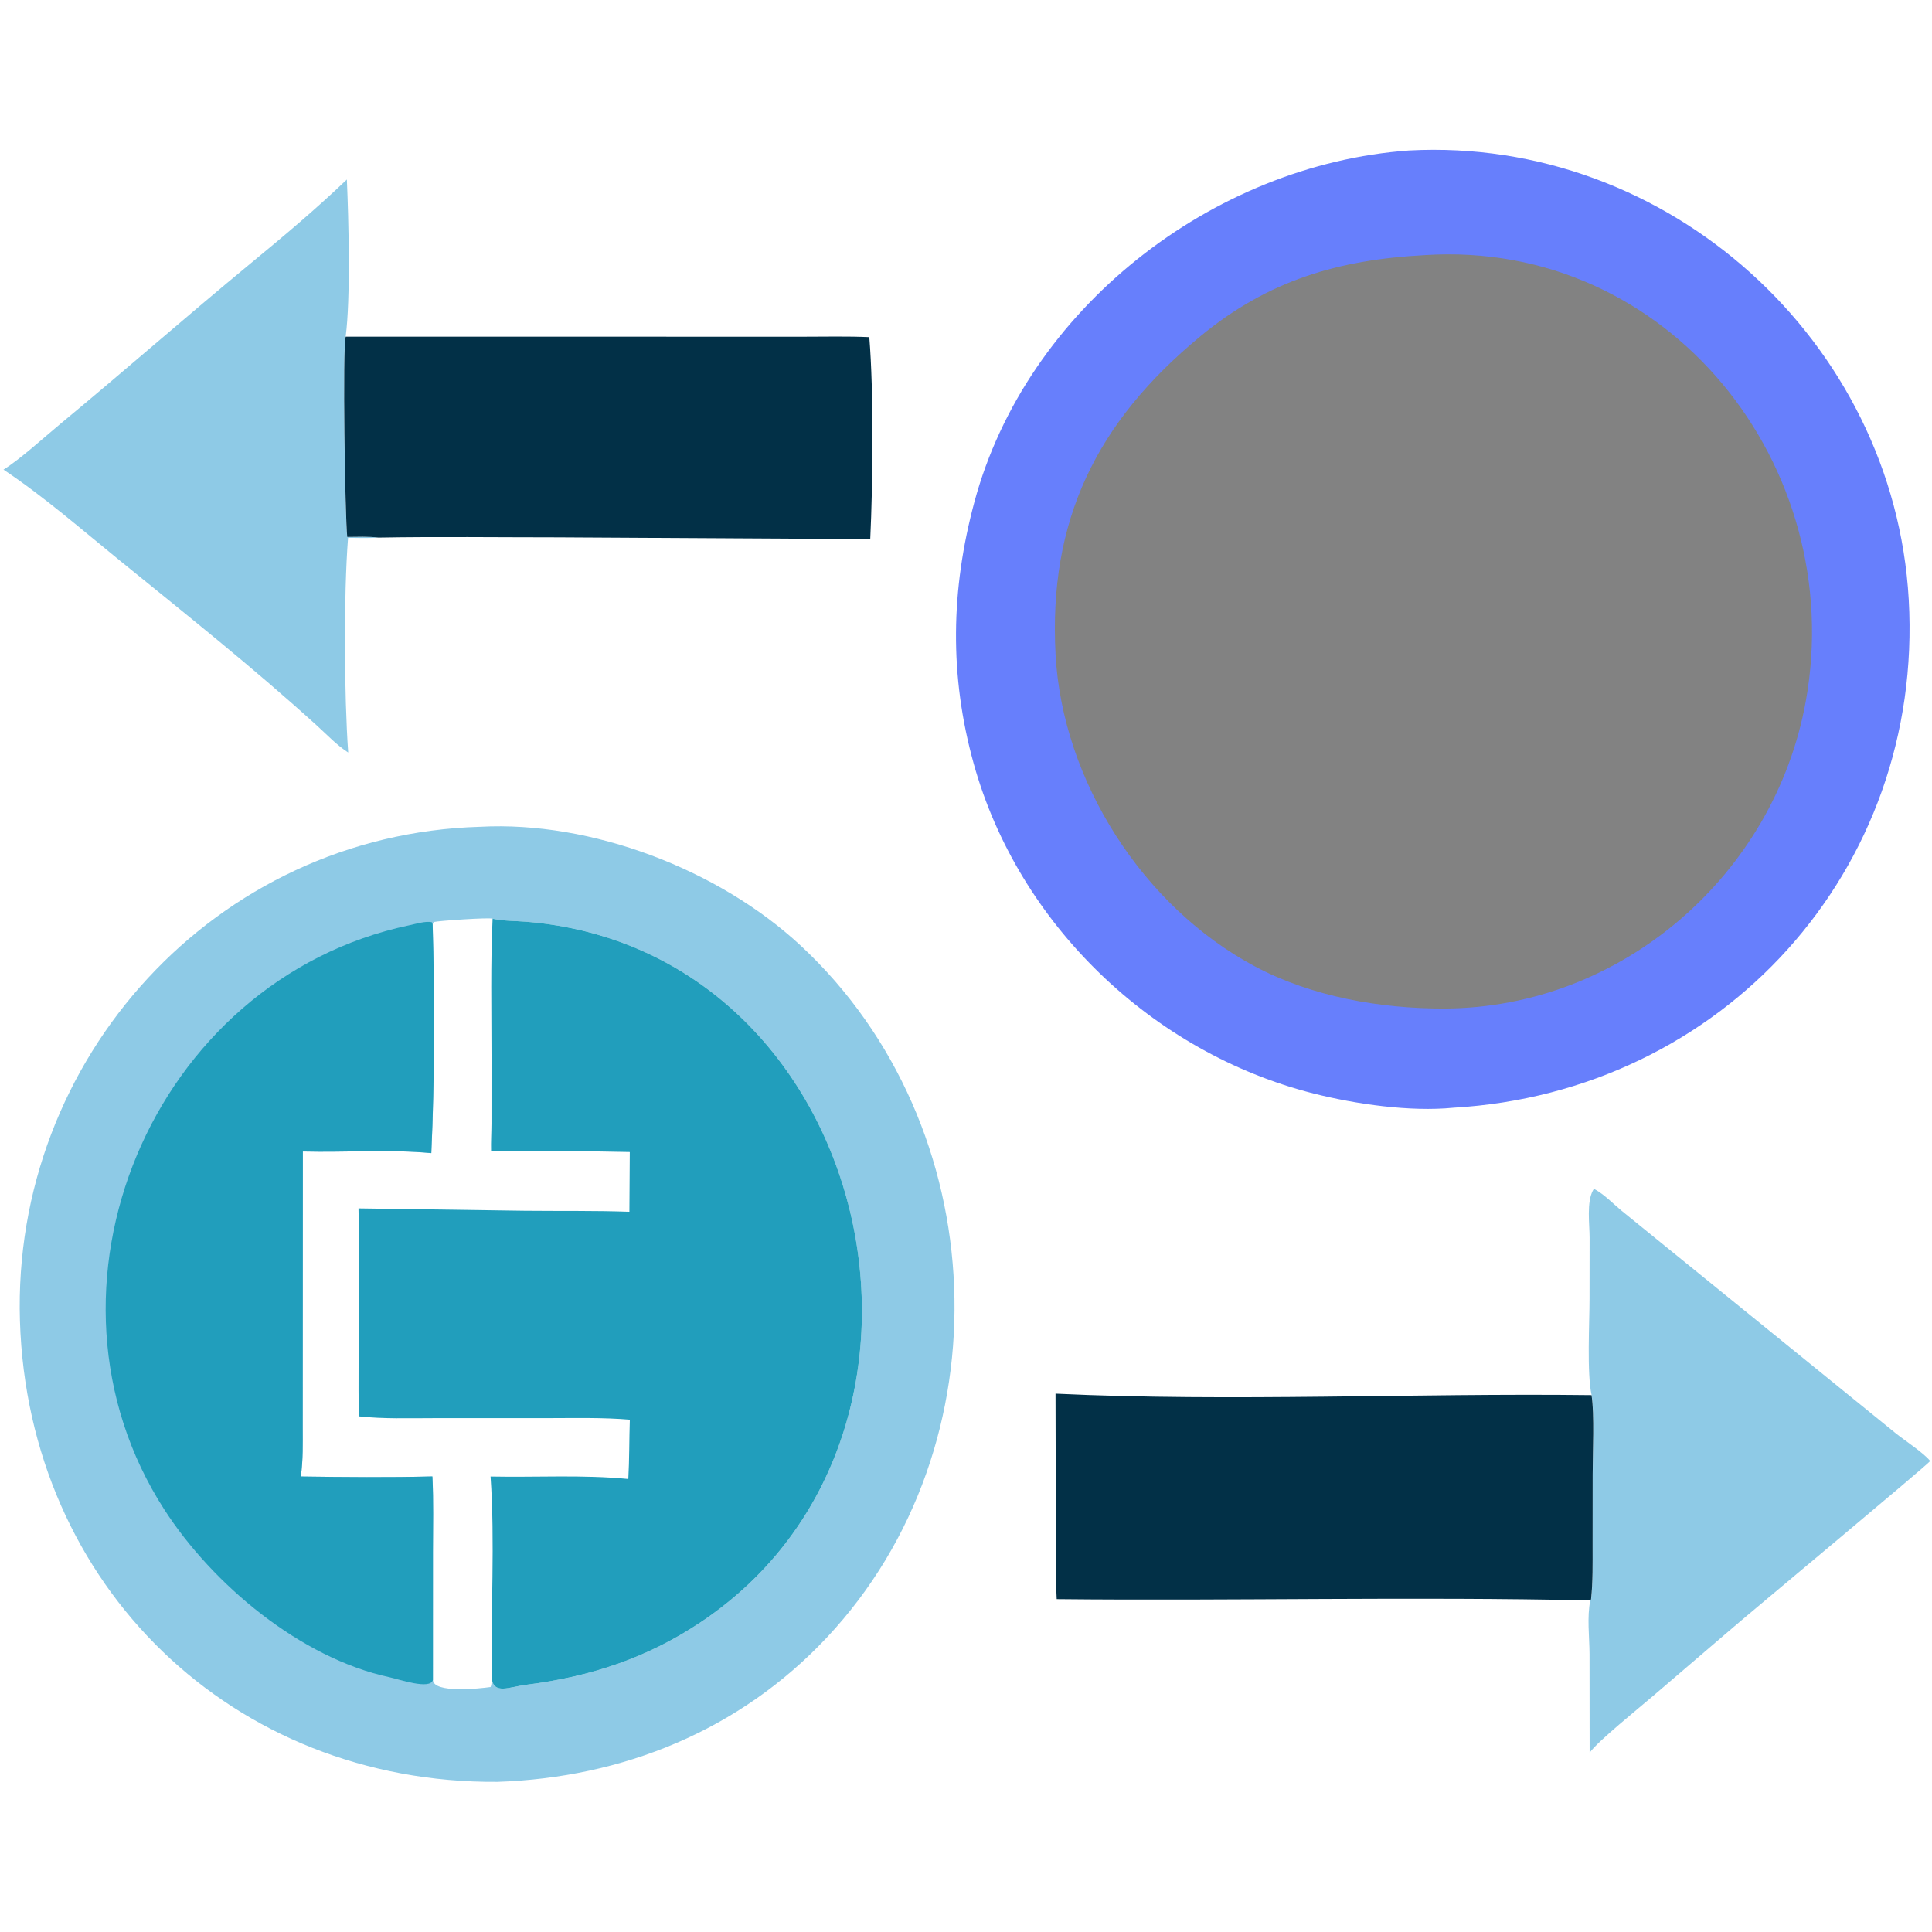
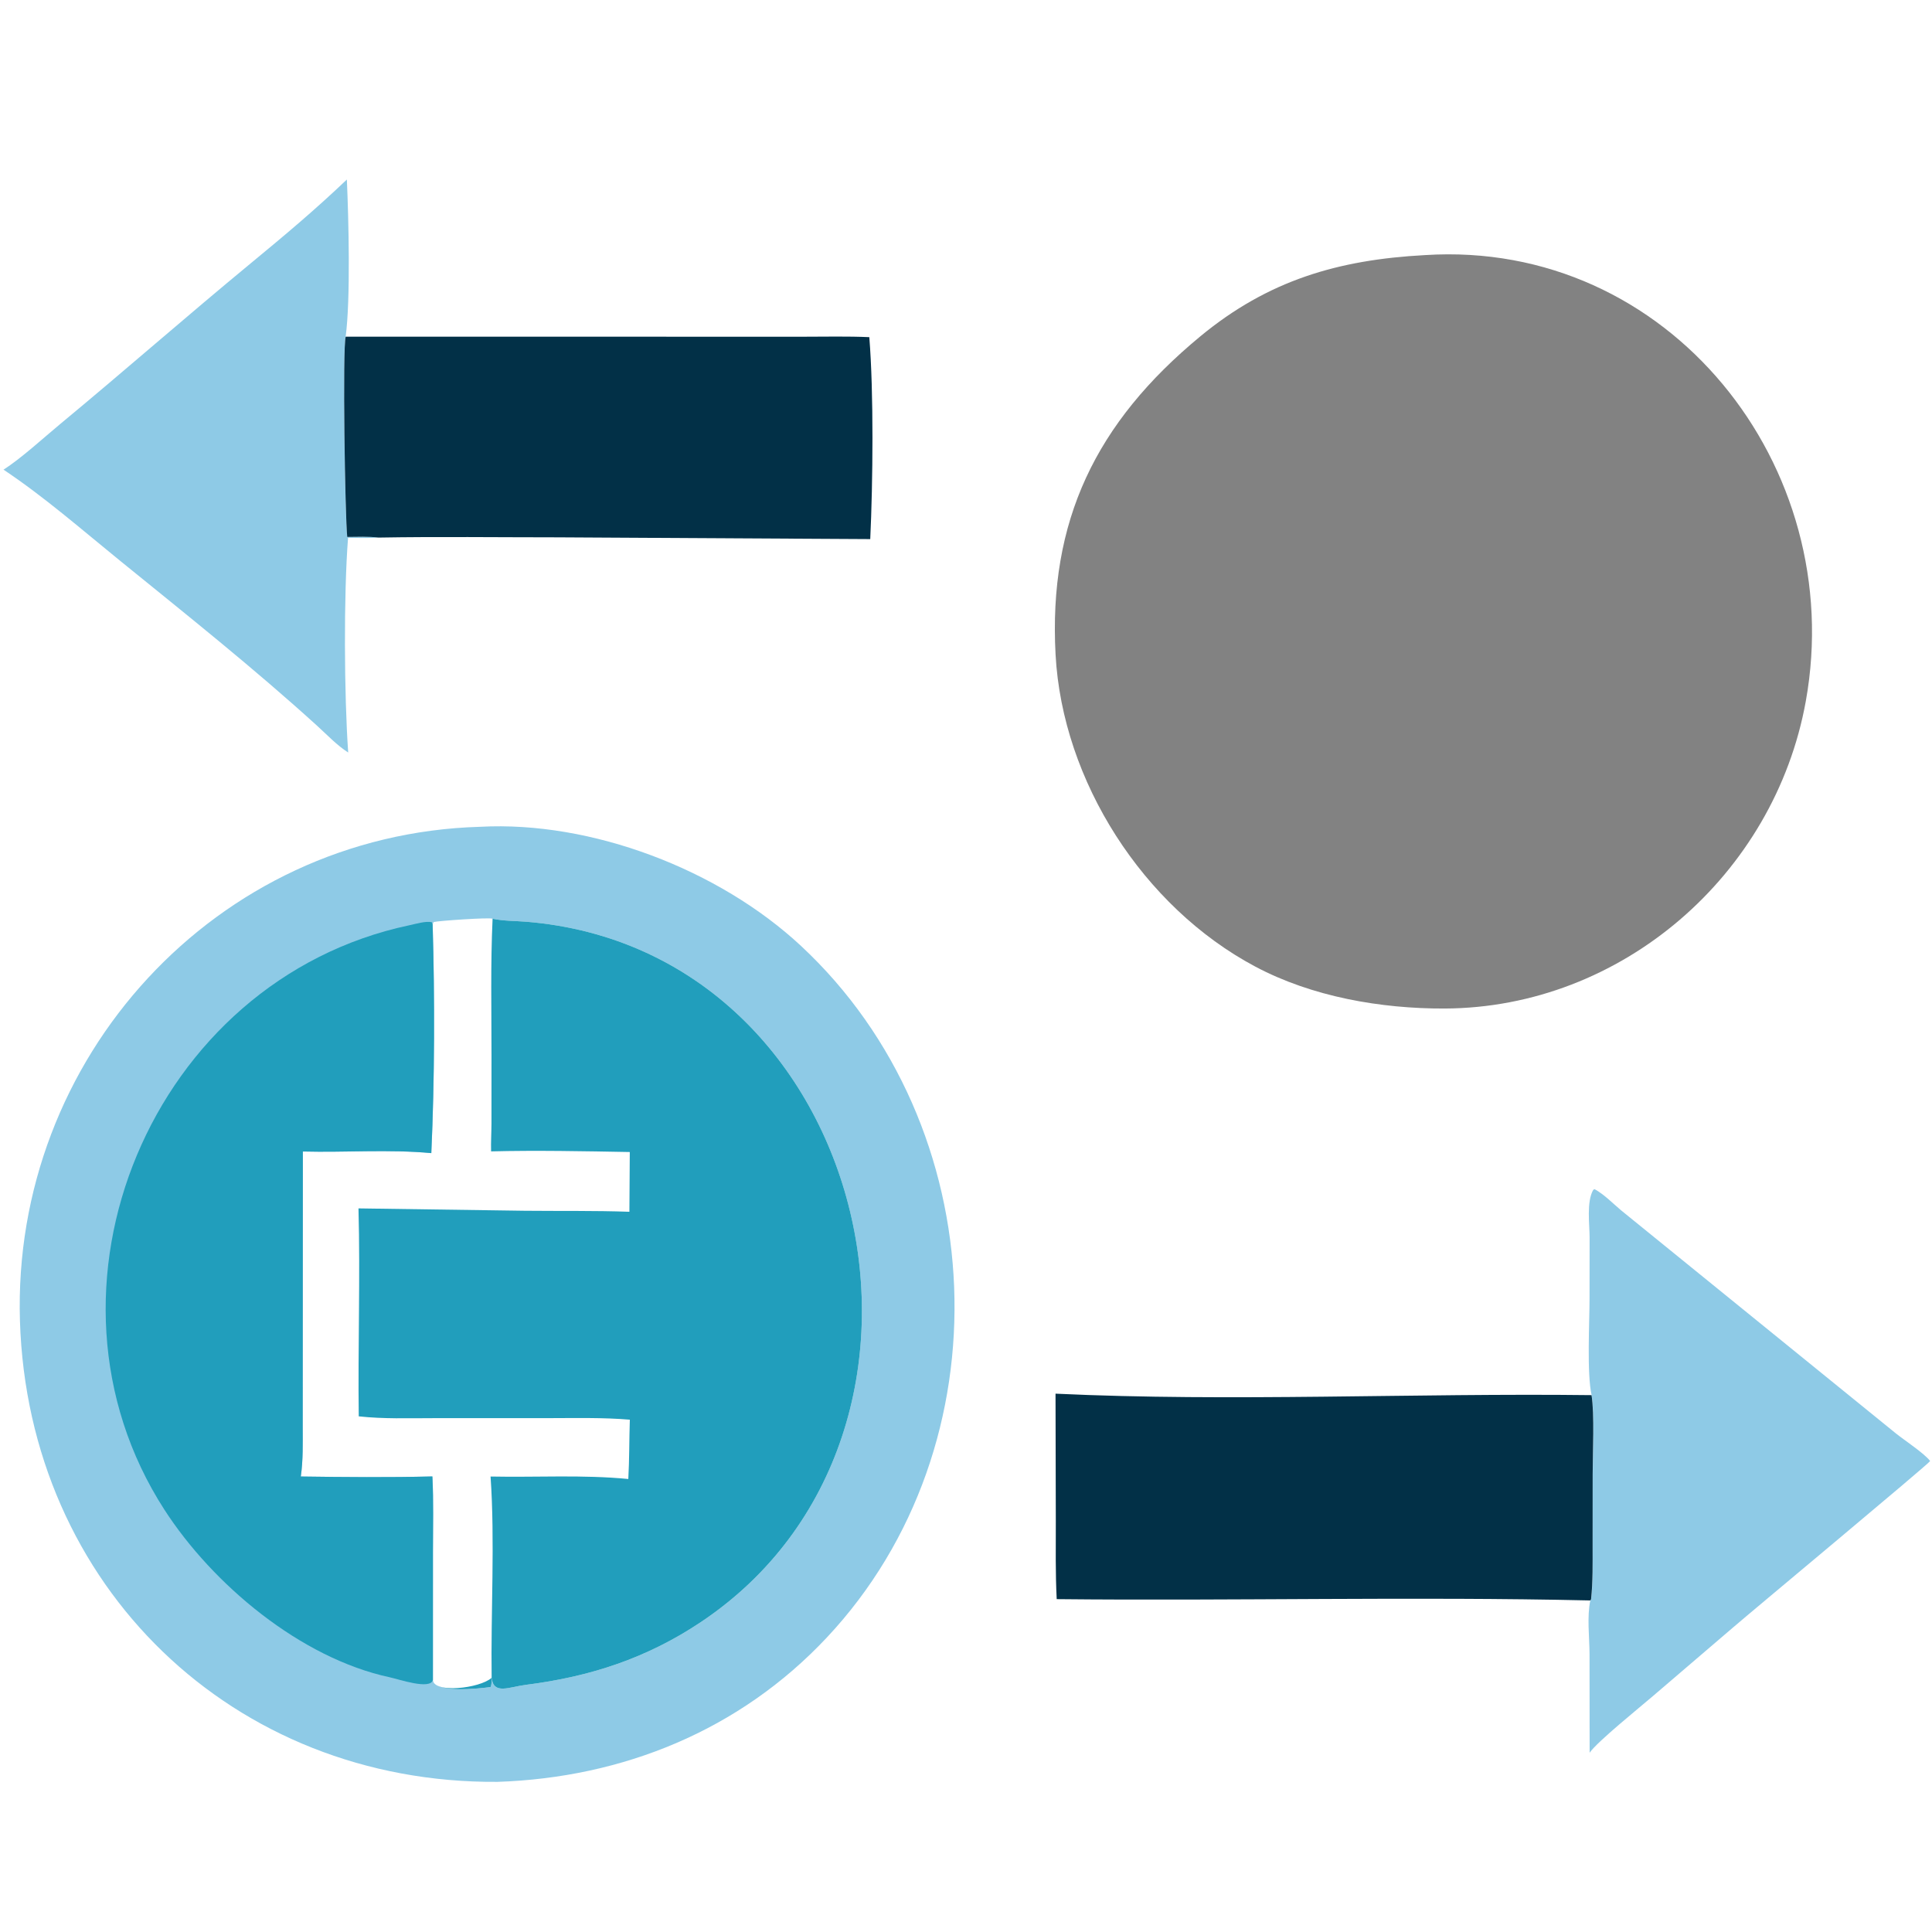
<svg xmlns="http://www.w3.org/2000/svg" width="80" height="80" viewBox="0 0 80 80" fill="none">
  <path d="M65.905 57.77C65.703 56.874 65.819 54.751 65.819 53.784L65.822 51.254C65.822 50.705 65.686 49.764 65.974 49.267L66.031 49.242C66.428 49.459 66.785 49.832 67.133 50.123L78.505 59.355C78.842 59.627 79.688 60.184 79.923 60.498C79.89 60.6 72.463 66.782 71.747 67.403L68.432 70.241C67.925 70.679 66.137 72.118 65.823 72.577L65.819 68.488C65.815 67.789 65.709 66.95 65.851 66.271L65.885 66.226C65.965 65.491 65.949 64.727 65.95 63.989L65.952 61.041C65.951 60.163 66.033 58.56 65.905 57.77Z" fill="#8ECAE6" />
  <path d="M0.145 19.447C0.859 18.996 1.812 18.122 2.483 17.566C5.137 15.369 7.724 13.095 10.381 10.904C11.822 9.715 13.017 8.714 14.363 7.434C14.435 9.068 14.52 12.375 14.313 13.941C14.176 14.388 14.287 21.402 14.377 22.233C14.803 22.23 15.244 22.207 15.667 22.259C15.254 22.291 14.827 22.271 14.412 22.27C14.228 24.648 14.251 28.784 14.418 31.16C13.95 30.861 13.547 30.431 13.137 30.058C10.502 27.663 7.728 25.458 4.965 23.214C3.387 21.933 1.836 20.575 0.145 19.447Z" fill="#8ECAE6" />
  <path d="M14.315 13.941L33.281 13.943C34.184 13.943 35.094 13.92 35.996 13.961C36.182 16.268 36.145 19.98 36.035 22.323L23.099 22.25C20.624 22.25 18.143 22.217 15.668 22.26C15.245 22.208 14.804 22.23 14.378 22.233C14.288 21.402 14.177 14.388 14.315 13.941Z" fill="#023047" />
  <path d="M43.707 57.709C50.943 58.051 58.607 57.68 65.902 57.77C66.03 58.56 65.949 60.163 65.949 61.041L65.947 63.989C65.946 64.727 65.962 65.491 65.882 66.226L65.849 66.271C58.489 66.105 51.118 66.293 43.756 66.217C43.701 65.142 43.719 64.065 43.719 62.989L43.707 57.709Z" fill="#023047" />
  <path d="M19.873 34.236C24.486 33.985 29.765 35.999 33.169 39.169C41.159 46.612 41.73 59.823 34.234 67.81C30.627 71.654 25.788 73.611 20.596 73.783C9.66 73.857 1.167 65.689 0.826 54.695C0.489 43.819 8.936 34.551 19.873 34.236ZM17.916 38.272C18.006 41.303 18 44.733 17.861 47.748C16.108 47.585 14.305 47.727 12.542 47.681L12.535 59.086C12.536 59.775 12.555 60.455 12.456 61.139C14.269 61.164 16.094 61.181 17.905 61.137C17.958 62.169 17.929 63.212 17.929 64.246L17.927 69.562C17.952 70.126 19.855 69.921 20.312 69.856C20.367 69.742 20.354 69.601 20.358 69.475C20.433 70.188 21.079 69.853 21.771 69.766C24.435 69.431 26.788 68.661 29.026 67.164C40.748 59.322 36.178 39.323 21.766 38.165C21.31 38.129 20.845 38.139 20.396 38.042C20.256 37.982 18.145 38.129 17.957 38.179L17.916 38.272Z" fill="#8ECAE6" />
  <path d="M17.926 69.562C17.822 69.986 16.516 69.534 16.143 69.454C12.437 68.659 8.801 65.602 6.807 62.512C0.916 53.384 6.281 40.566 16.95 38.313C17.211 38.258 17.627 38.13 17.879 38.186L17.914 38.272C18.004 41.303 17.998 44.733 17.859 47.748C16.106 47.584 14.303 47.727 12.54 47.681L12.534 59.086C12.534 59.774 12.553 60.455 12.455 61.139C14.267 61.164 16.092 61.181 17.904 61.136C17.956 62.169 17.927 63.212 17.927 64.246L17.926 69.562Z" fill="#219EBC" />
-   <path d="M17.917 38.272L17.958 38.179C18.146 38.129 20.257 37.982 20.397 38.042C20.846 38.139 21.311 38.129 21.767 38.165C36.179 39.323 40.749 59.322 29.026 67.164C26.788 68.661 24.436 69.431 21.772 69.766C21.079 69.853 20.434 70.188 20.358 69.475C20.355 69.601 20.367 69.742 20.312 69.856C19.855 69.921 17.953 70.126 17.928 69.562L17.93 64.246C17.93 63.212 17.959 62.169 17.906 61.137C16.094 61.181 14.269 61.164 12.457 61.139C12.556 60.455 12.537 59.775 12.536 59.086L12.543 47.681C14.305 47.727 16.108 47.585 17.862 47.748C18 44.733 18.006 41.303 17.917 38.272ZM17.917 38.272C18.006 41.303 18 44.733 17.862 47.748C16.108 47.585 14.305 47.727 12.543 47.681L12.536 59.086C12.537 59.775 12.556 60.455 12.457 61.139C14.269 61.164 16.094 61.181 17.906 61.137C17.959 62.169 17.93 63.212 17.93 64.246L17.928 69.562C17.953 70.126 19.855 69.921 20.312 69.856C20.367 69.742 20.355 69.601 20.358 69.475C20.32 66.779 20.499 63.798 20.313 61.14C22.213 61.179 24.125 61.059 26.017 61.242C26.063 60.423 26.052 59.606 26.08 58.786C24.961 58.692 23.833 58.721 22.71 58.722L17.942 58.723C16.914 58.723 15.879 58.76 14.855 58.648C14.817 55.779 14.921 52.907 14.844 50.037L21.726 50.135C23.17 50.15 24.619 50.126 26.062 50.177L26.078 47.703C24.225 47.669 22.188 47.629 20.335 47.676C20.324 47.293 20.349 46.907 20.351 46.523L20.352 43.69C20.352 41.809 20.31 39.92 20.397 38.042C20.257 37.982 18.146 38.129 17.958 38.179L17.917 38.272Z" fill="#219EBC" />
-   <path d="M58.347 6.231C69.067 5.658 78.428 14.12 79.037 24.821C79.675 36.058 71.297 45.222 60.184 45.868C58.396 46.045 56.145 45.723 54.39 45.279C47.718 43.589 42.171 38.273 40.321 31.629C39.304 27.976 39.37 24.416 40.348 20.784C42.497 12.806 50.188 6.811 58.347 6.231Z" fill="#677FFC" />
+   <path d="M17.917 38.272L17.958 38.179C18.146 38.129 20.257 37.982 20.397 38.042C20.846 38.139 21.311 38.129 21.767 38.165C36.179 39.323 40.749 59.322 29.026 67.164C26.788 68.661 24.436 69.431 21.772 69.766C21.079 69.853 20.434 70.188 20.358 69.475C19.855 69.921 17.953 70.126 17.928 69.562L17.93 64.246C17.93 63.212 17.959 62.169 17.906 61.137C16.094 61.181 14.269 61.164 12.457 61.139C12.556 60.455 12.537 59.775 12.536 59.086L12.543 47.681C14.305 47.727 16.108 47.585 17.862 47.748C18 44.733 18.006 41.303 17.917 38.272ZM17.917 38.272C18.006 41.303 18 44.733 17.862 47.748C16.108 47.585 14.305 47.727 12.543 47.681L12.536 59.086C12.537 59.775 12.556 60.455 12.457 61.139C14.269 61.164 16.094 61.181 17.906 61.137C17.959 62.169 17.93 63.212 17.93 64.246L17.928 69.562C17.953 70.126 19.855 69.921 20.312 69.856C20.367 69.742 20.355 69.601 20.358 69.475C20.32 66.779 20.499 63.798 20.313 61.14C22.213 61.179 24.125 61.059 26.017 61.242C26.063 60.423 26.052 59.606 26.08 58.786C24.961 58.692 23.833 58.721 22.71 58.722L17.942 58.723C16.914 58.723 15.879 58.76 14.855 58.648C14.817 55.779 14.921 52.907 14.844 50.037L21.726 50.135C23.17 50.15 24.619 50.126 26.062 50.177L26.078 47.703C24.225 47.669 22.188 47.629 20.335 47.676C20.324 47.293 20.349 46.907 20.351 46.523L20.352 43.69C20.352 41.809 20.31 39.92 20.397 38.042C20.257 37.982 18.146 38.129 17.958 38.179L17.917 38.272Z" fill="#219EBC" />
  <path d="M59.007 10.563C69.096 9.917 76.53 19.305 74.774 29.037C73.475 36.234 67.142 41.734 59.815 41.761C57.178 41.77 54.33 41.276 51.974 40.022C47.335 37.554 43.993 32.339 43.709 27.108C43.41 21.576 45.373 17.503 49.703 13.927C52.508 11.61 55.406 10.755 59.007 10.563Z" fill="#828282" />
</svg>